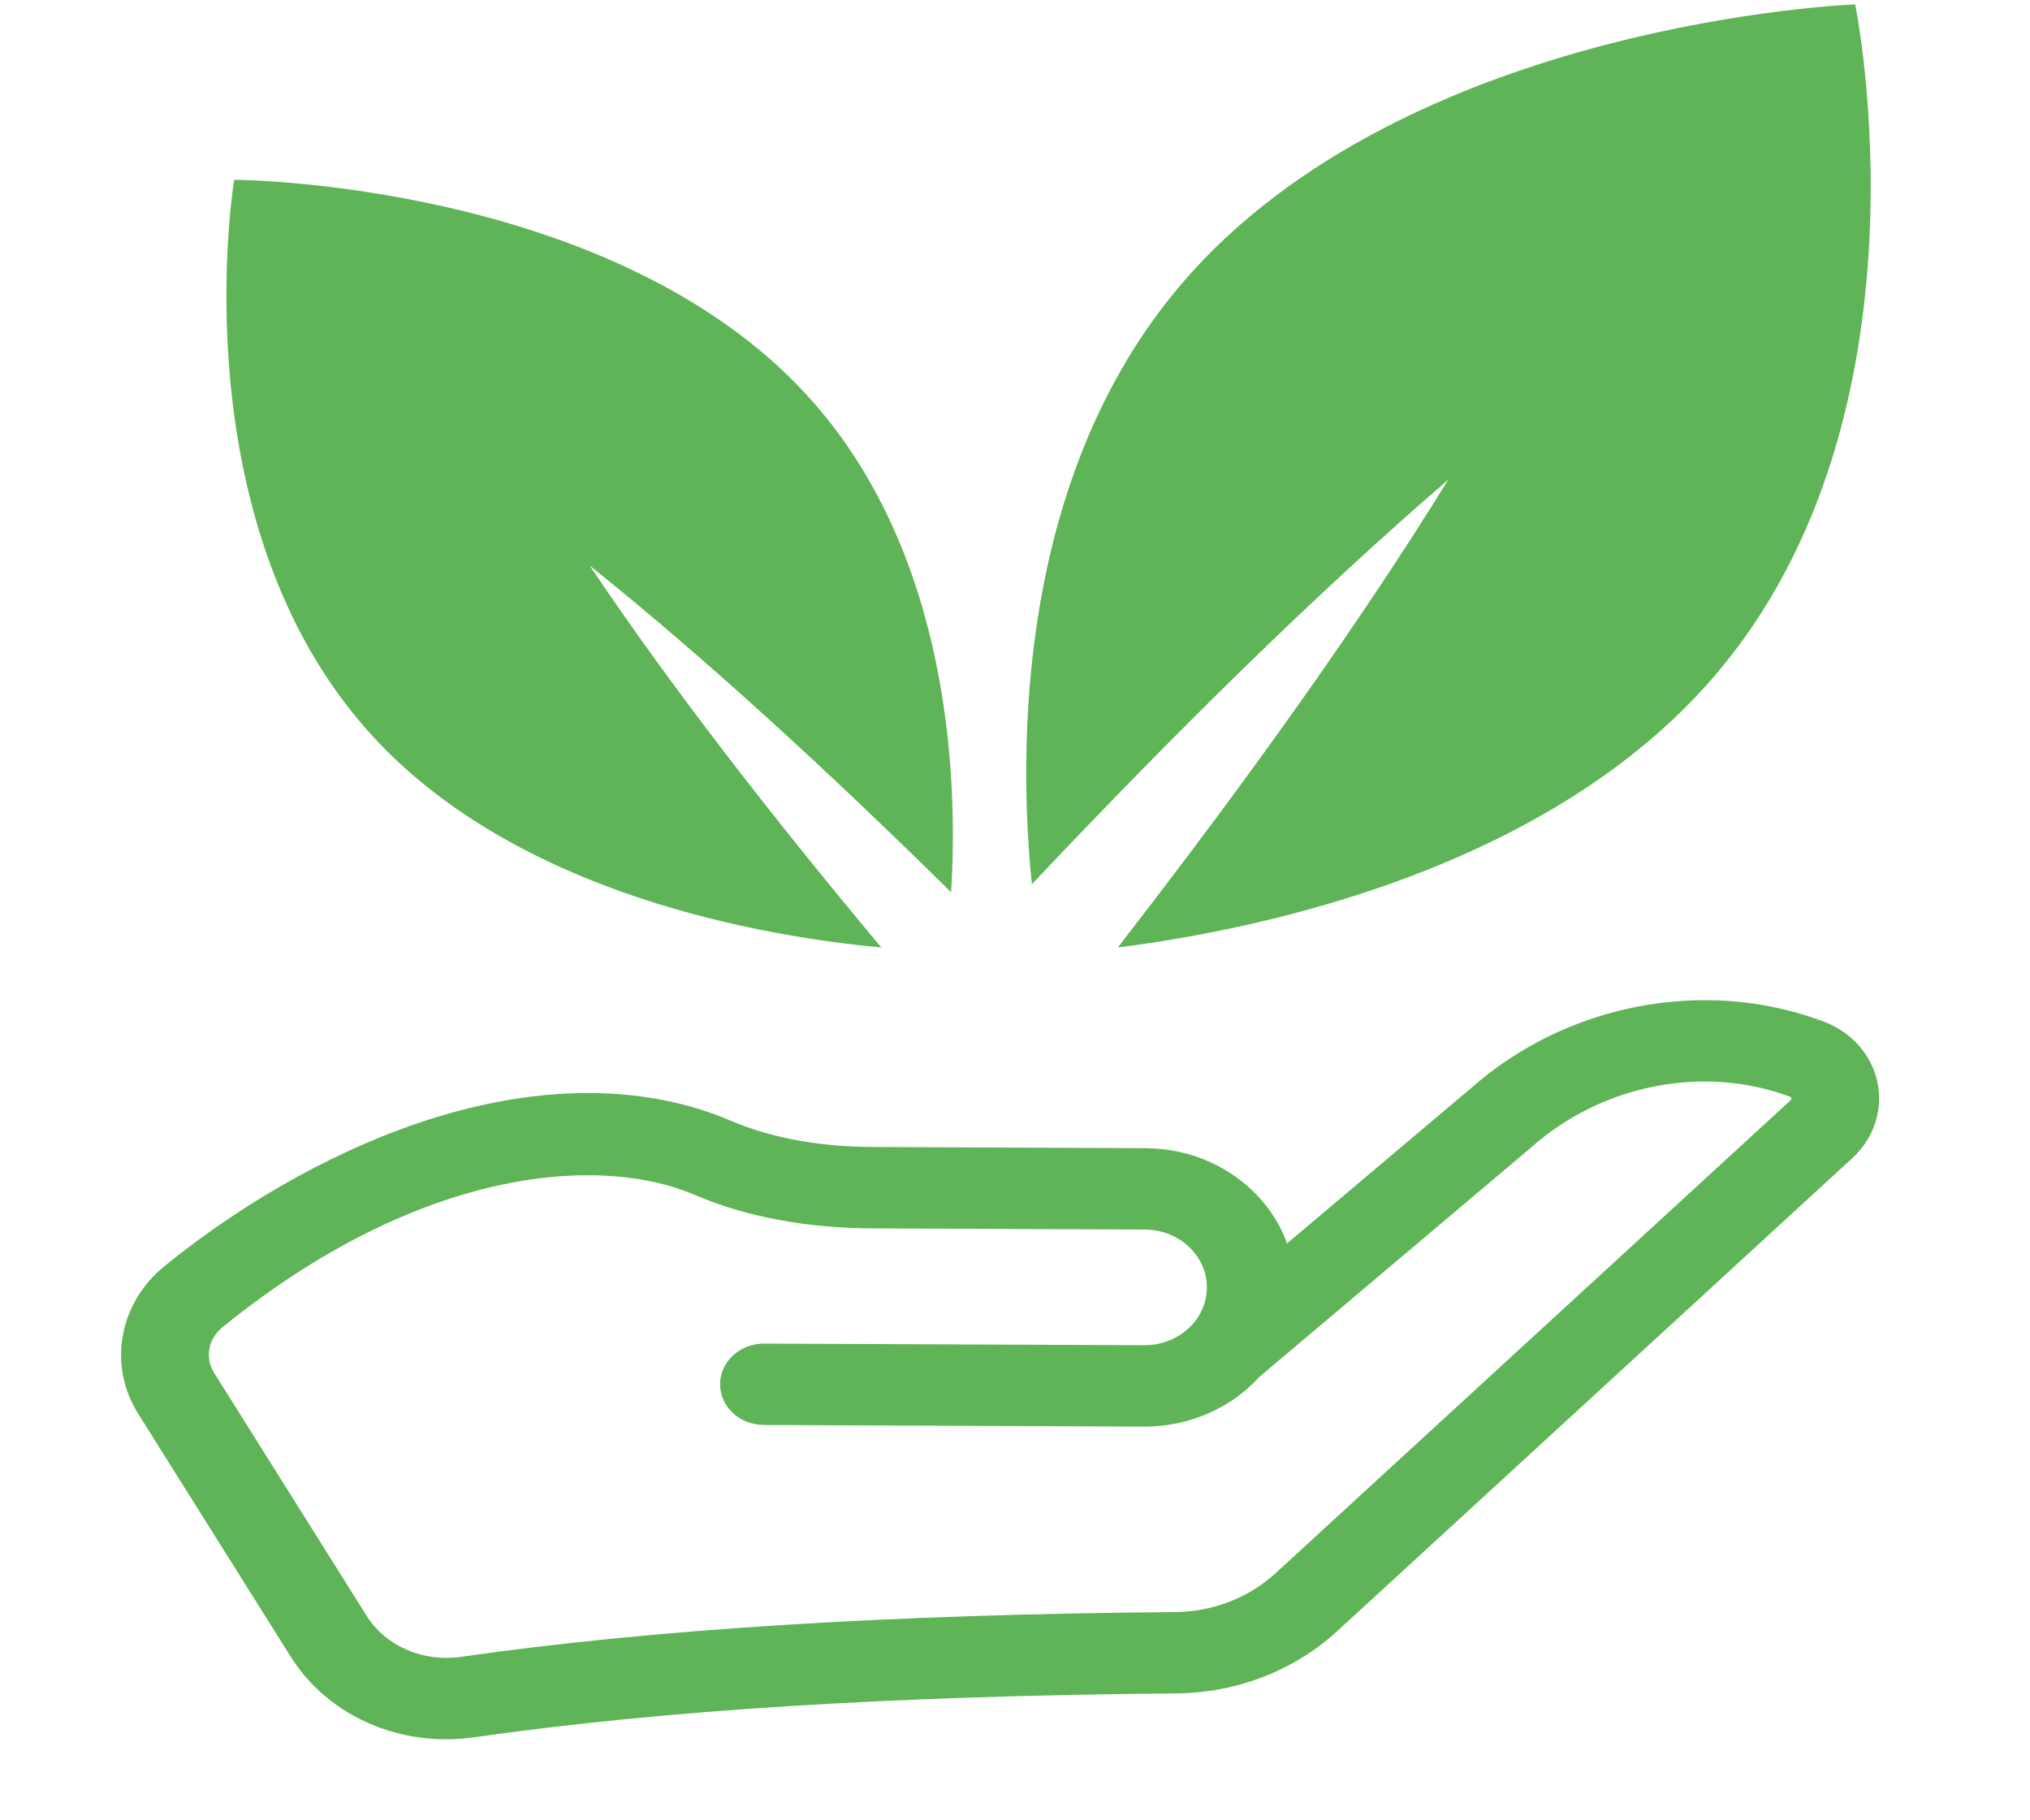
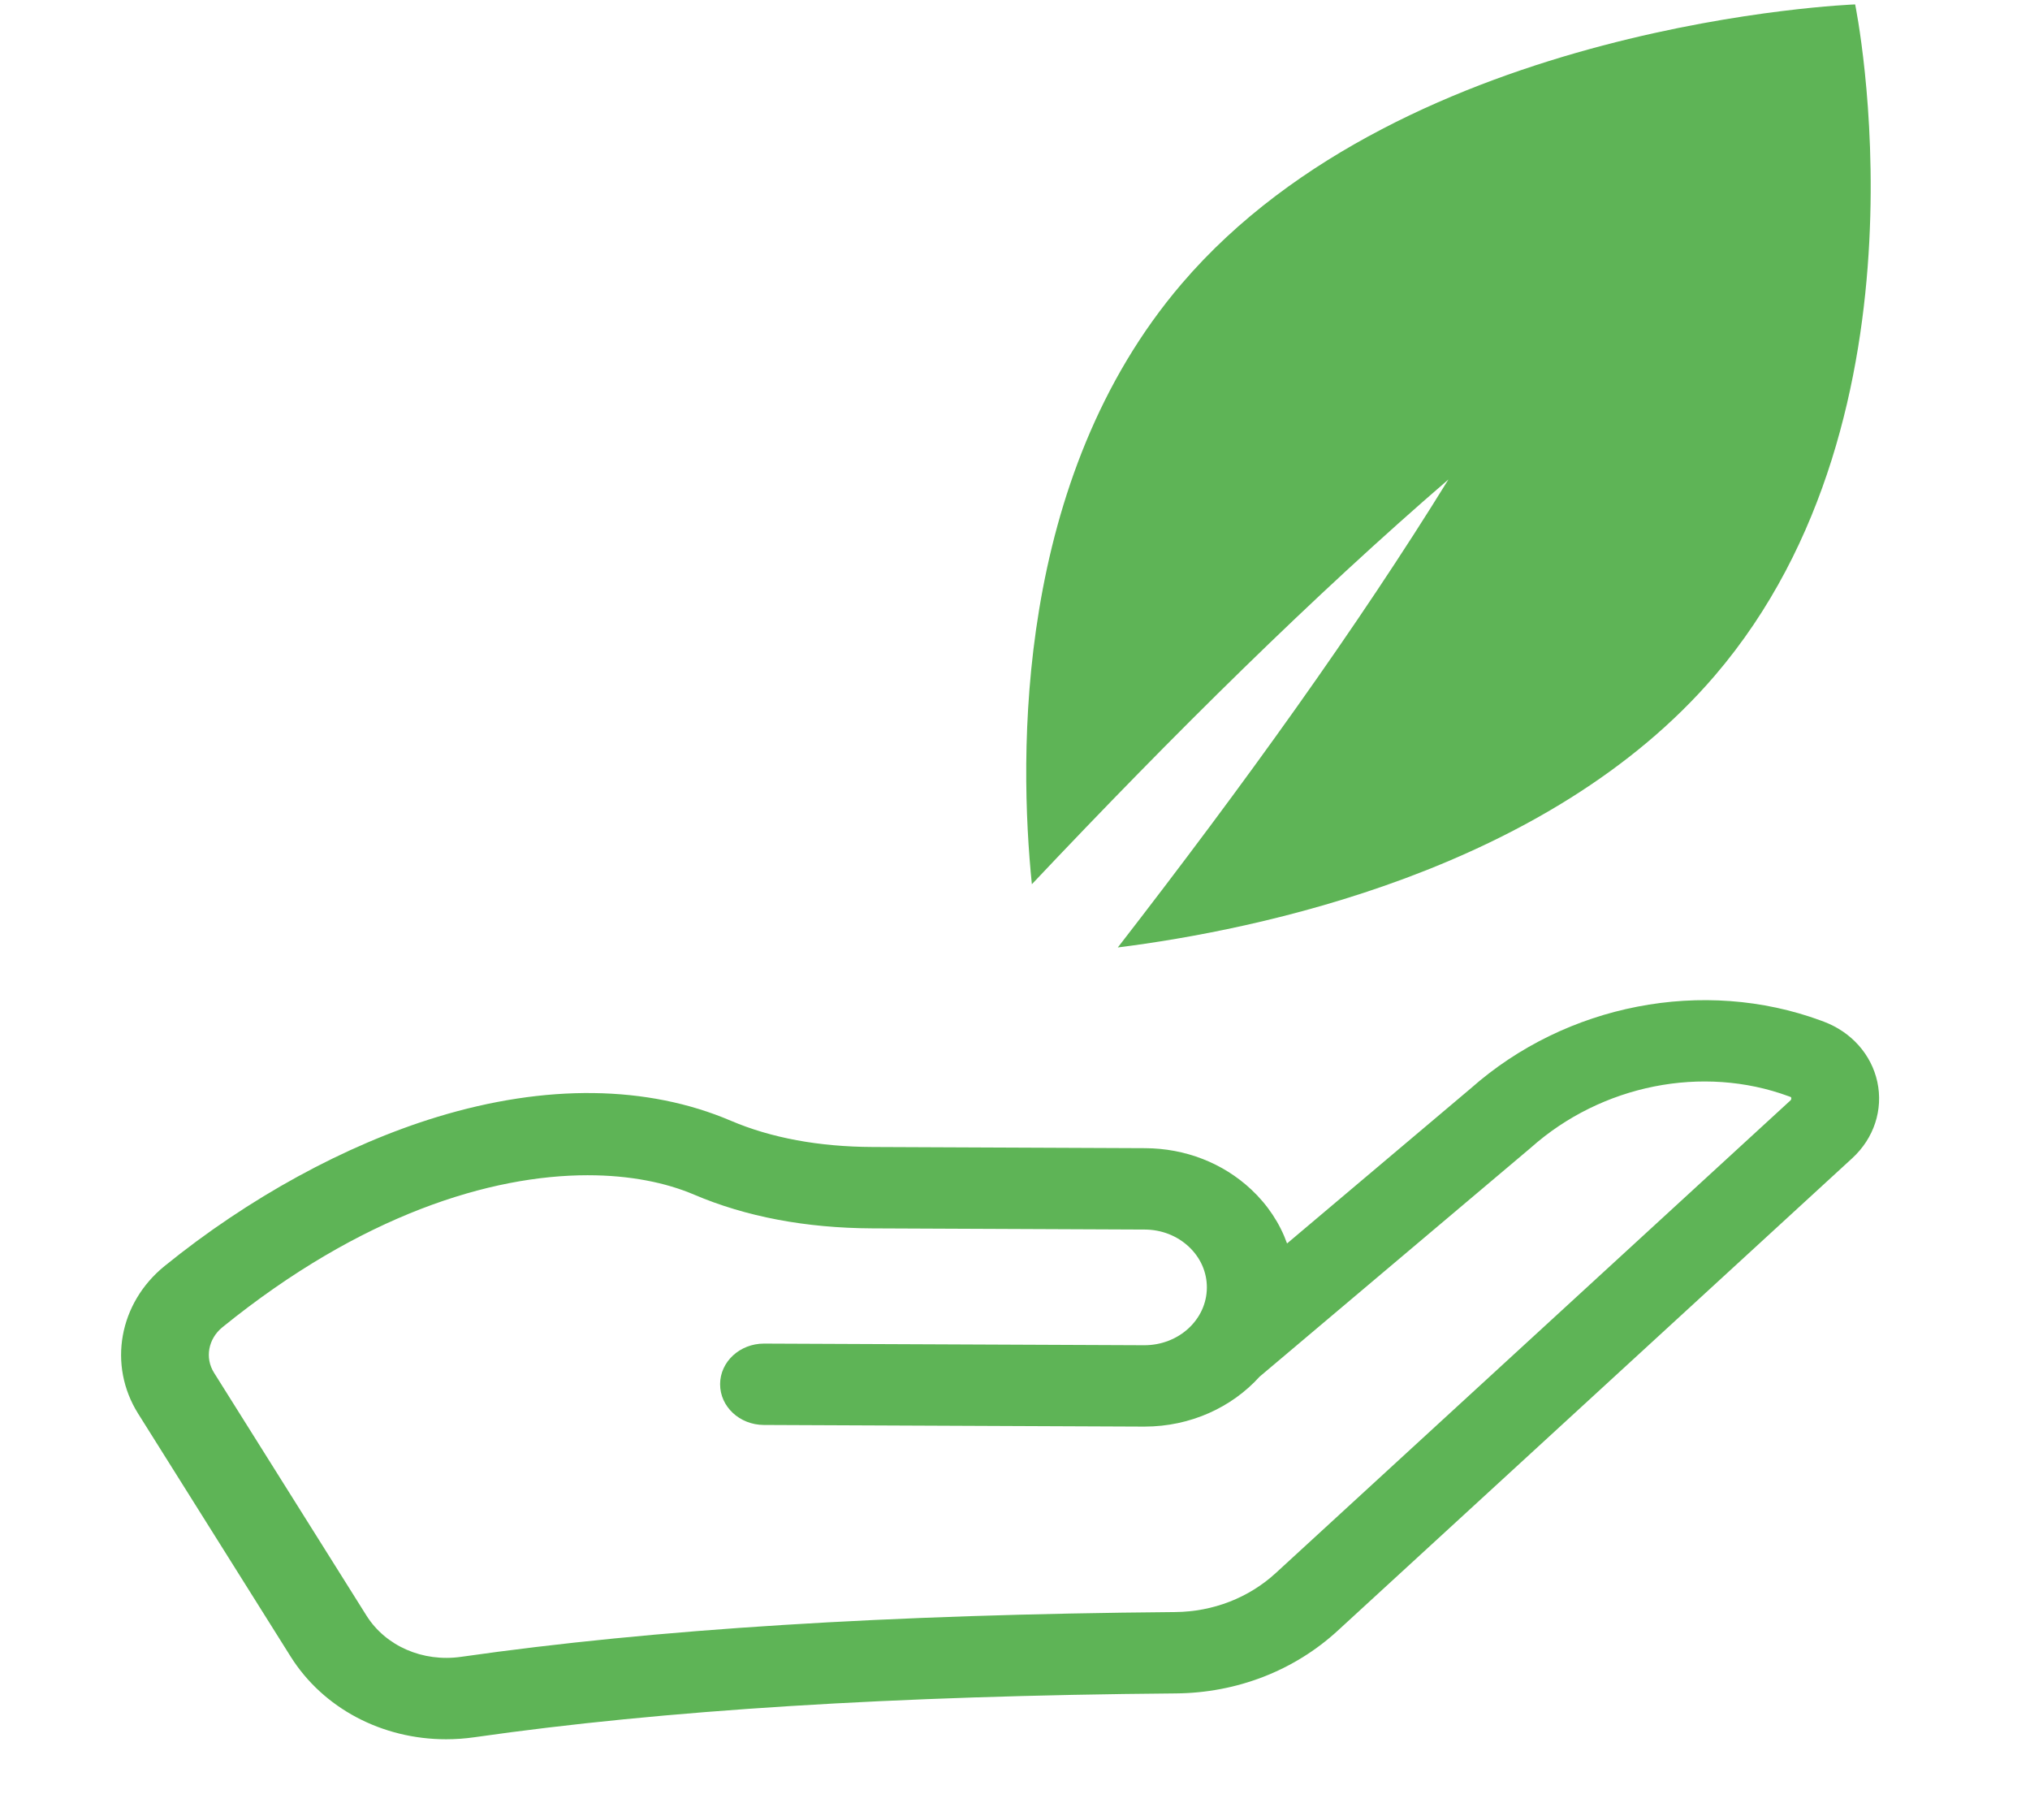
<svg xmlns="http://www.w3.org/2000/svg" id="Ebene_4" data-name="Ebene 4" viewBox="0 0 272.51 244.279">
  <path d="M59.883,233.442c-8.565,0-16.491-4.13-20.877-11.116l-20.463-32.59c-4.082-6.502-2.586-14.835,3.557-19.815,11.281-9.146,24.268-16.249,36.57-20,14.598-4.452,28.235-4.277,39.438.503,5.41,2.308,11.817,3.494,19.043,3.525l36.575.158c5.386.023,10.44,1.988,14.23,5.534,2.222,2.079,3.855,4.555,4.82,7.254l24.661-20.813c12.802-11.331,31.248-14.902,47.016-9.097l.38.142c3.706,1.395,6.391,4.416,7.182,8.081.807,3.738-.451,7.567-3.364,10.242l-69.088,63.431c-5.83,5.352-13.537,8.338-21.703,8.407-37.943.32-68.745,2.244-94.164,5.881-1.278.183-2.553.273-3.813.273ZM78.909,157.738c-13.039,0-30.4,5.281-49.05,20.401-1.906,1.545-2.381,4.113-1.13,6.105l20.462,32.59c2.576,4.103,7.565,6.278,12.707,5.543,25.985-3.718,57.339-5.684,95.855-6.009,5.079-.043,9.88-1.906,13.516-5.245l69.088-63.432c.194-.178.081-.421.062-.441l-.316-.117c-11.519-4.241-25.087-1.54-34.57,6.882l-.109.095-36.337,30.667c-3.703,4.093-9.26,6.698-15.454,6.698h-.095l-51.006-.22c-3.254-.014-5.88-2.47-5.865-5.486.015-3.007,2.65-5.435,5.892-5.435h.028l51.006.22c4.645.011,8.396-3.446,8.417-7.728.011-2.074-.851-4.028-2.426-5.501-1.575-1.473-3.675-2.29-5.913-2.299l-36.575-.158c-8.922-.038-16.969-1.561-23.918-4.526-3.779-1.613-8.62-2.605-14.27-2.605Z" style="fill: #5eb456;" />
  <g>
    <path d="M194.443,64.35c-12.238,19.81-27.41,40.914-44.385,62.816,18.484-2.331,57.677-10.248,80.162-36.508C260.371,55.445,249.038.592,249.038.592c0,0-60.22,2.238-90.371,37.45-22.485,26.259-21.898,63.427-20.147,80.639,19.158-20.297,37.888-38.784,55.924-54.331Z" style="fill: #5eb456;" />
-     <path d="M79.153,75.899c15.585,12.49,31.843,27.42,48.521,43.85.902-14.436.181-45.522-19.472-66.843C81.849,24.315,31.437,24.131,31.437,24.131c0,0-7.685,46.171,18.668,74.762,19.652,21.321,52.672,26.841,68.2,28.273-14.905-17.833-28.275-35.049-39.151-51.266Z" style="fill: #5eb456;" />
  </g>
</svg>